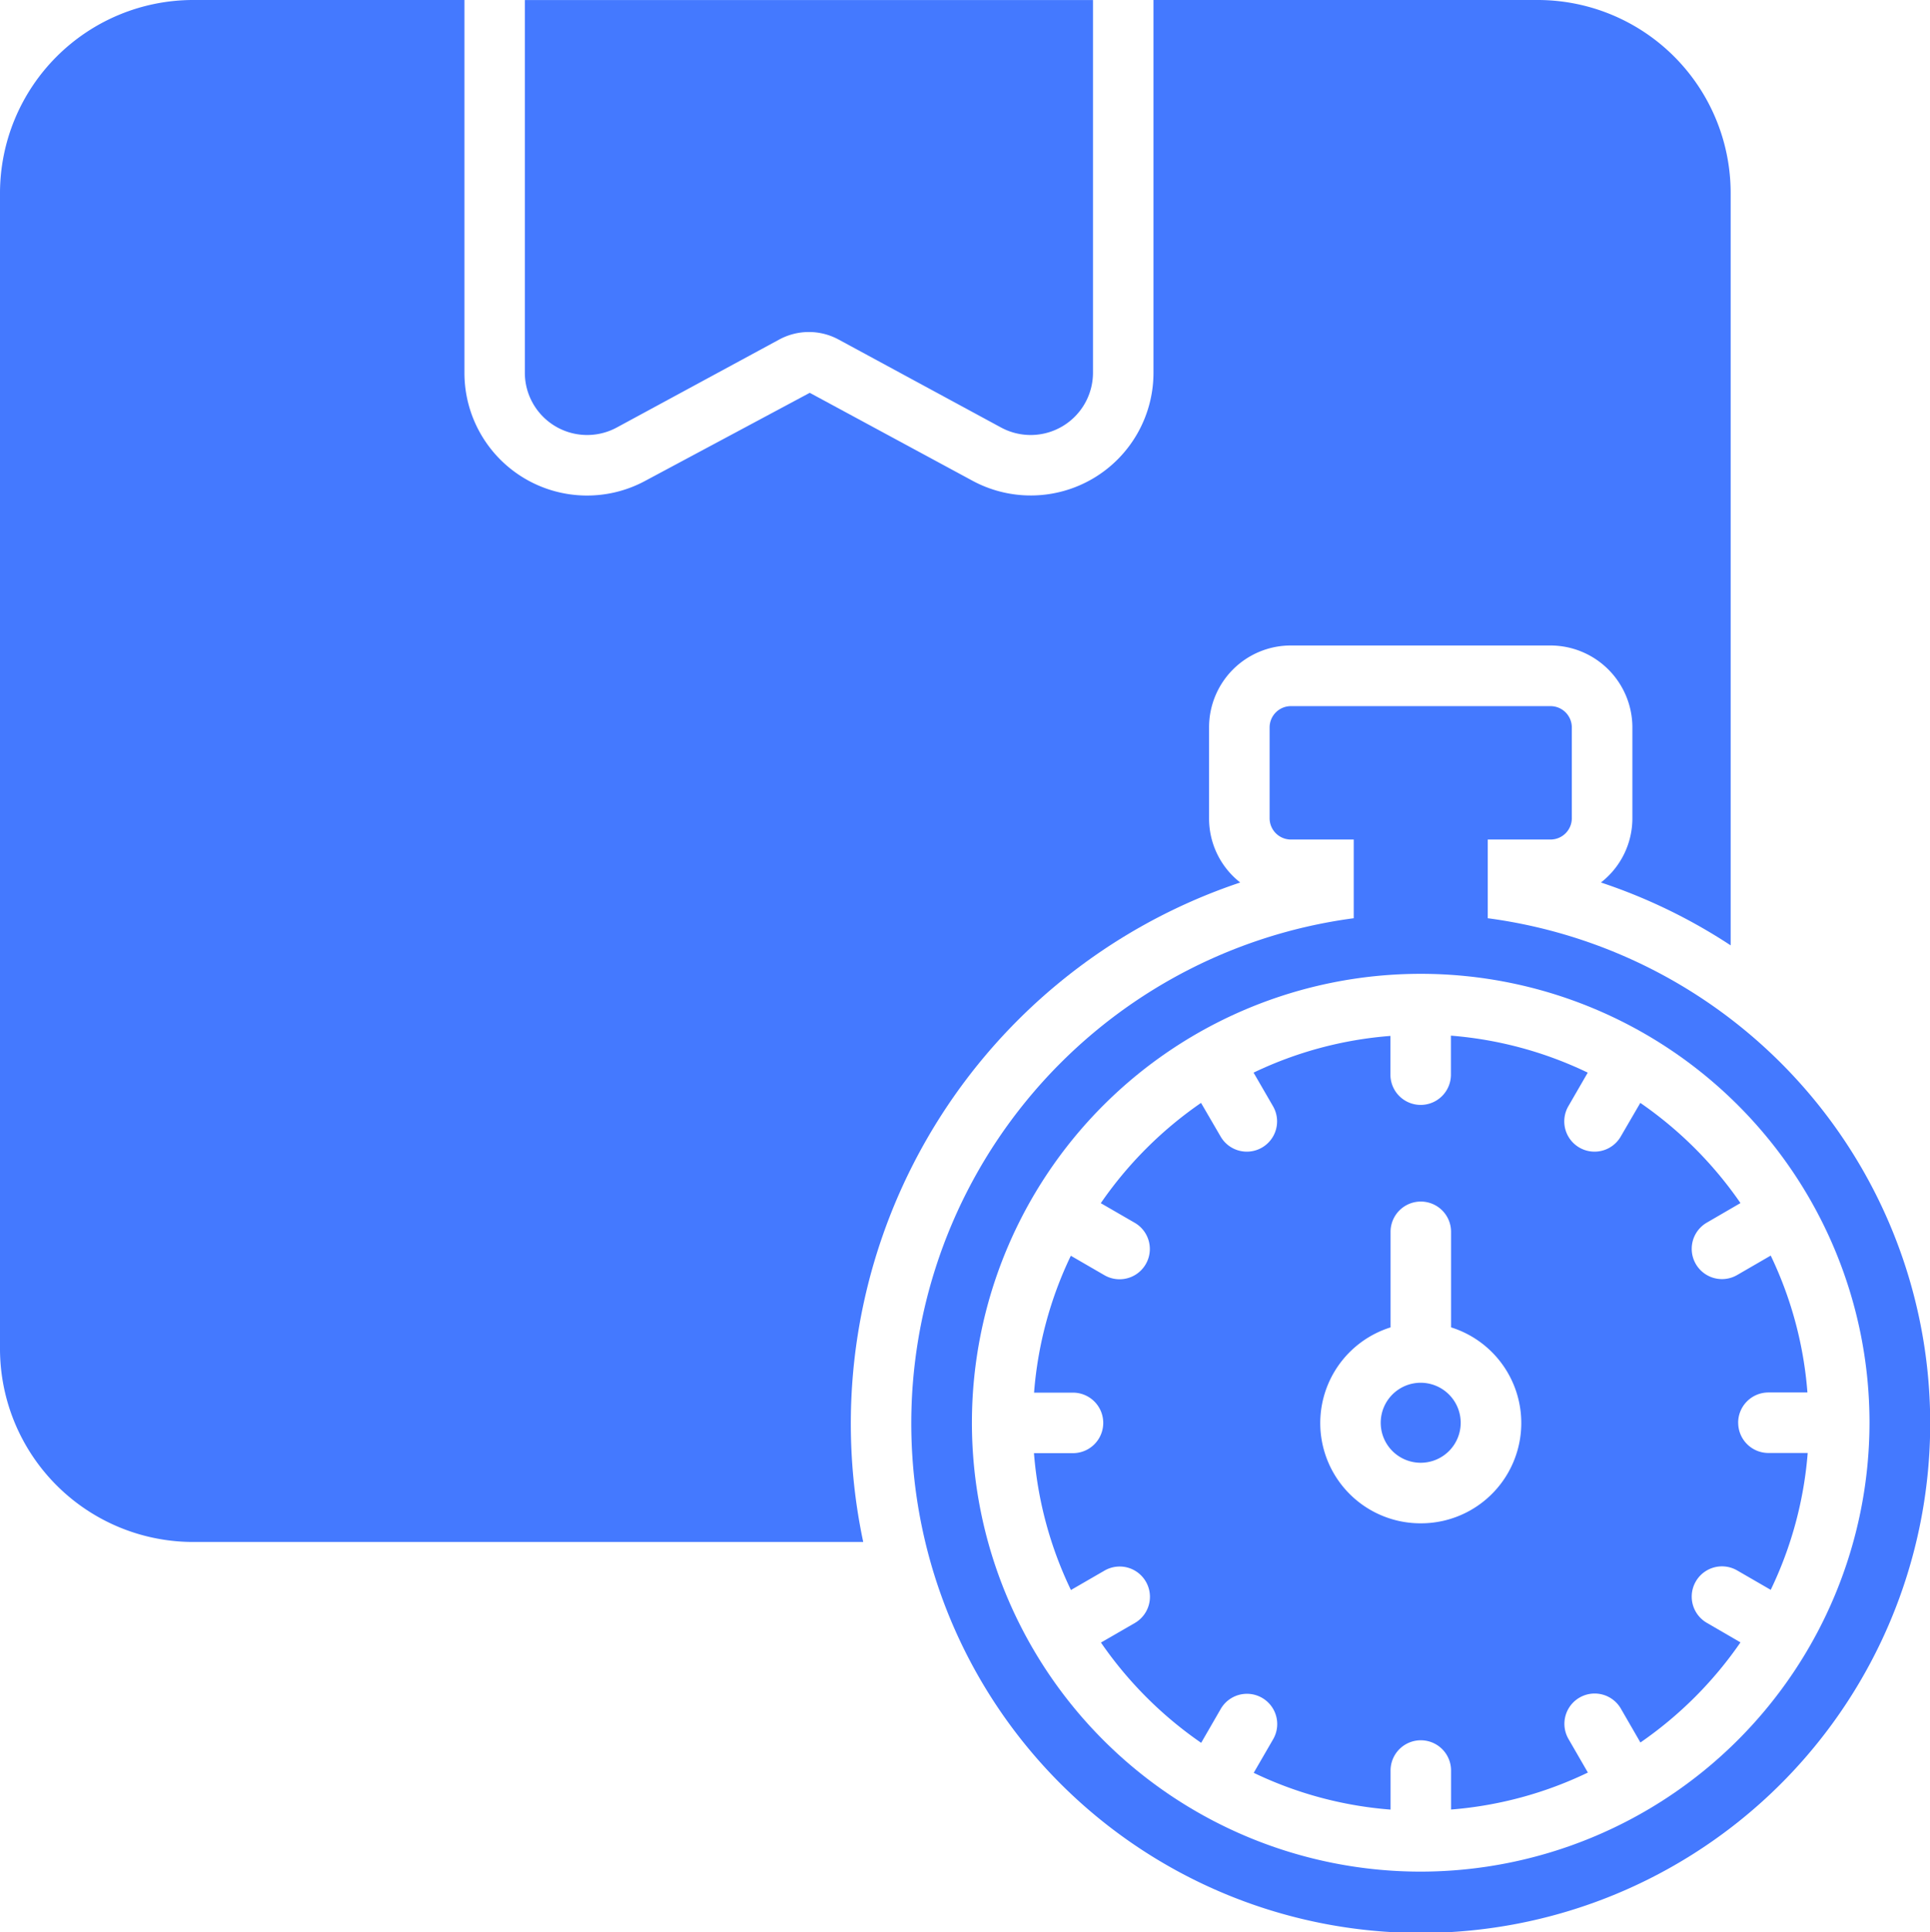
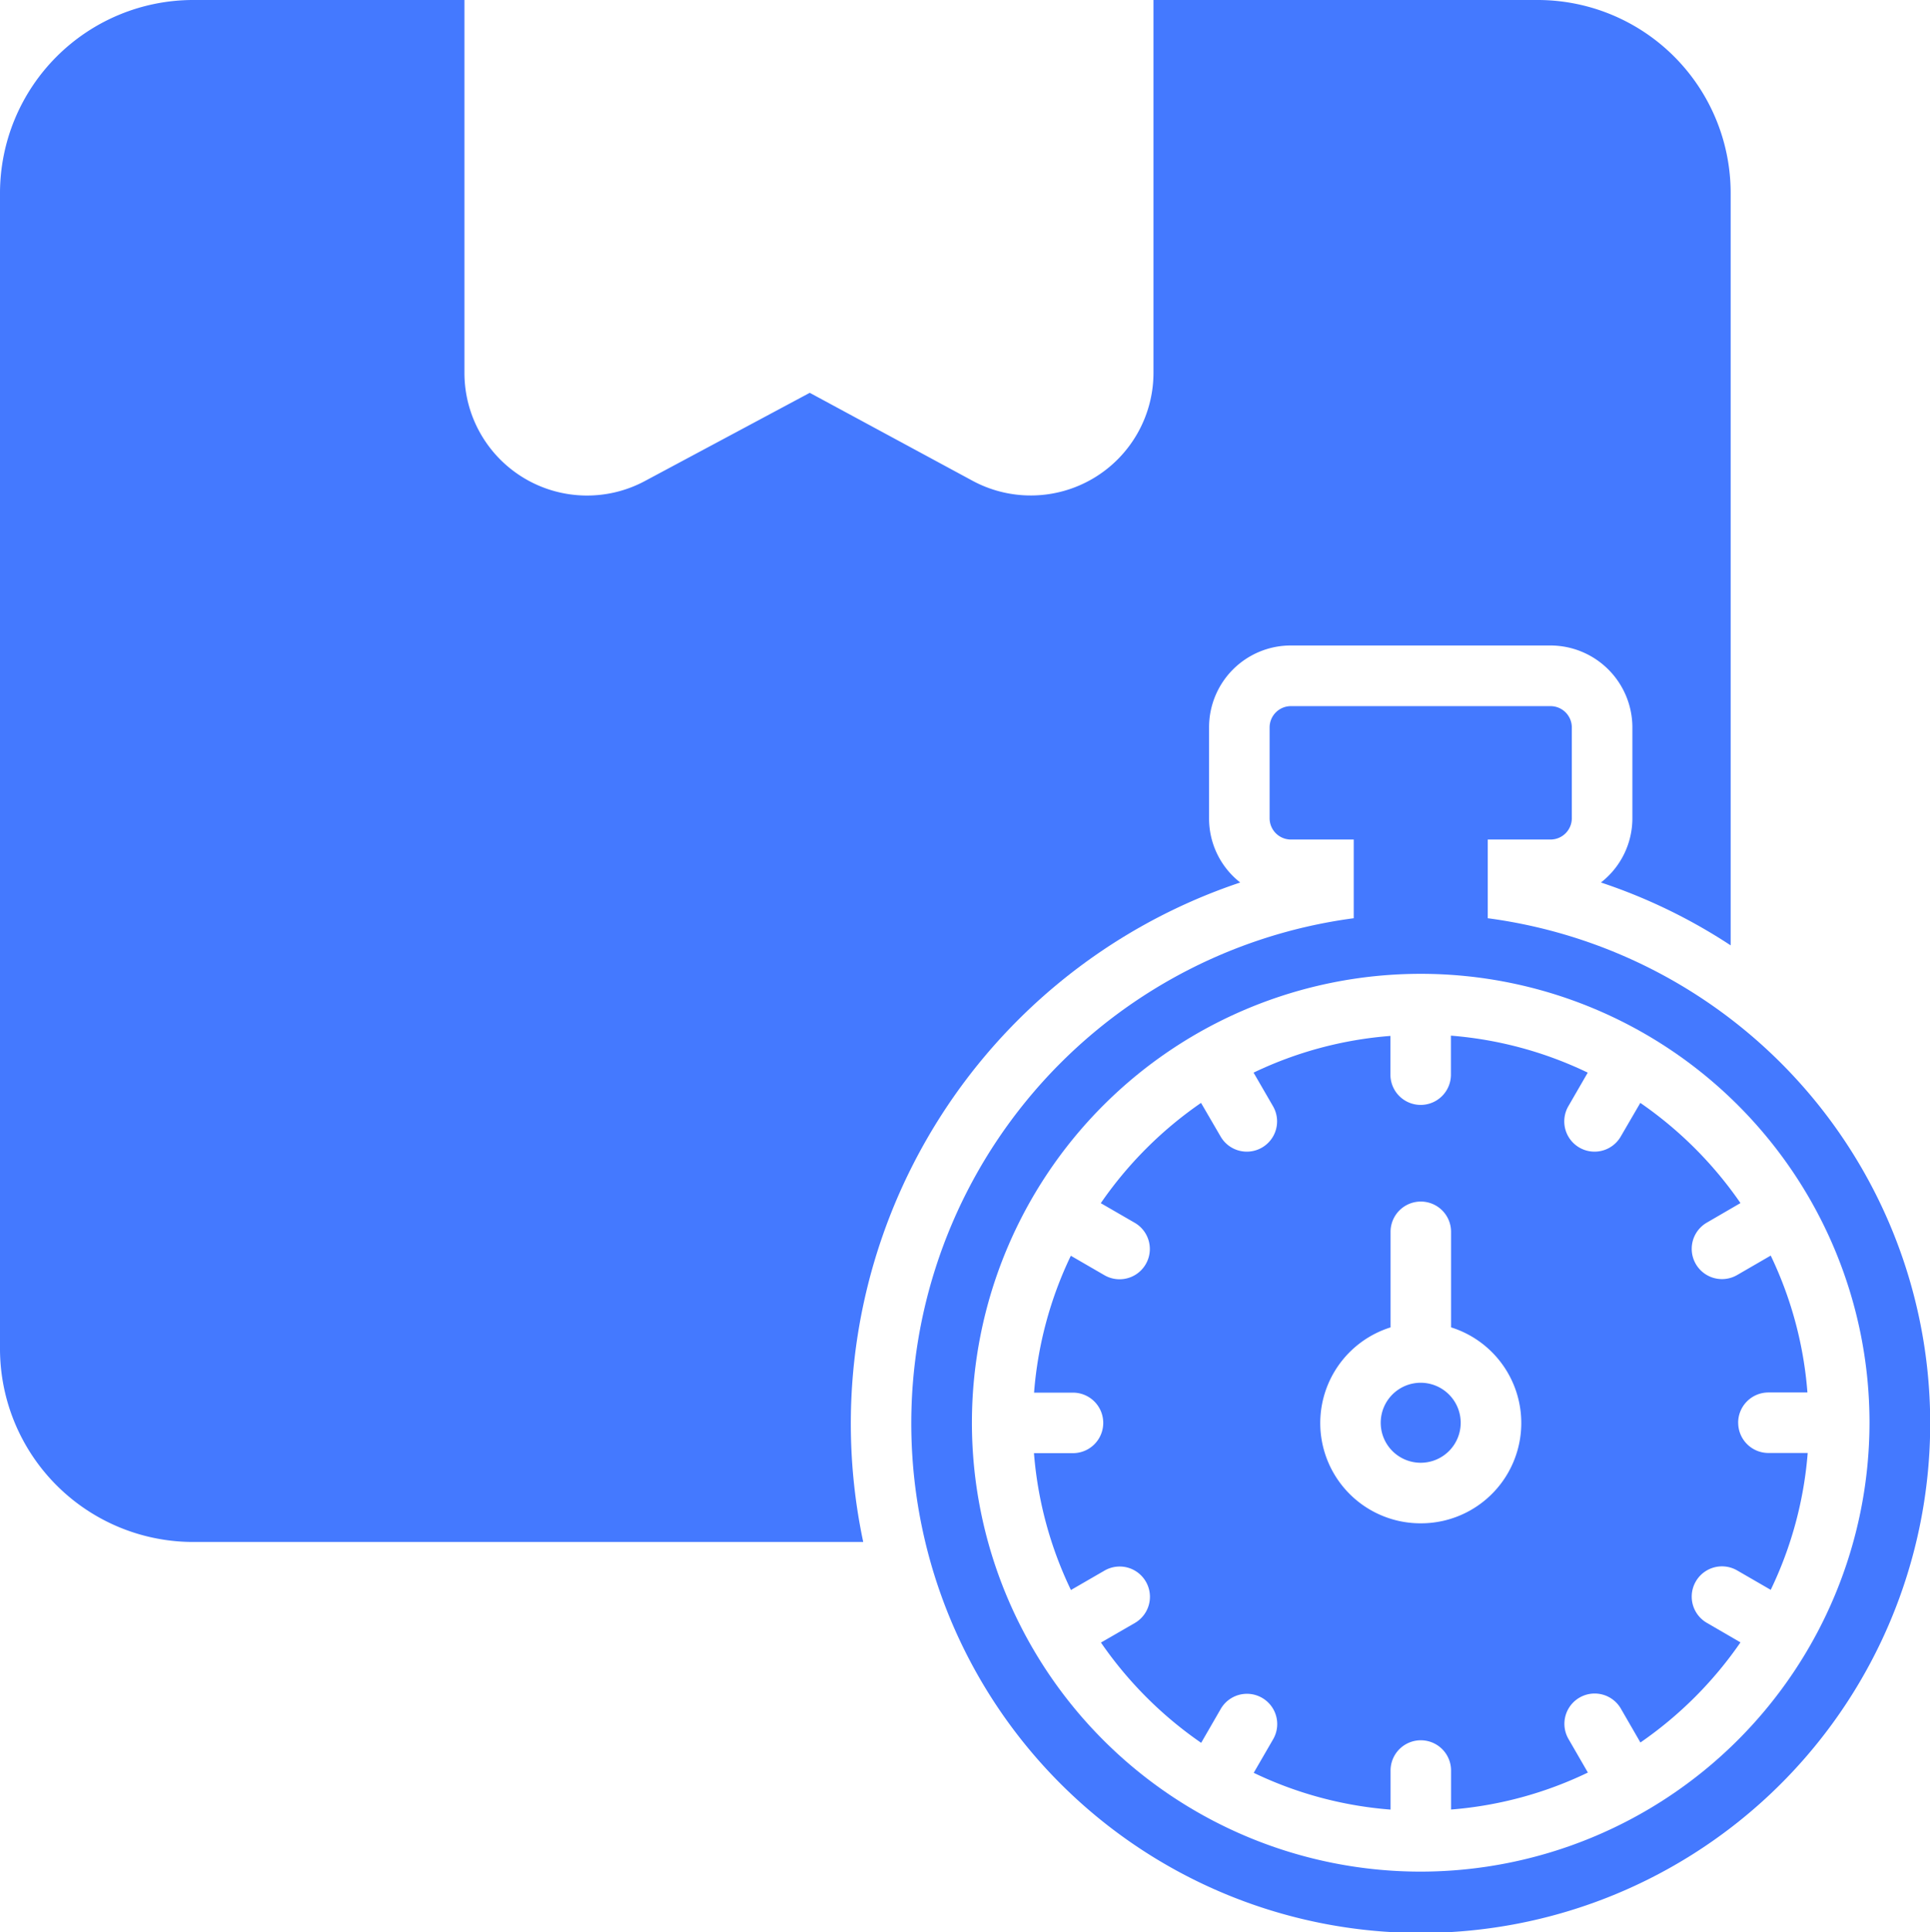
<svg xmlns="http://www.w3.org/2000/svg" width="57.424" height="57.475" viewBox="0 0 57.424 57.475">
  <g id="Group_1709856" data-name="Group 1709856" transform="translate(-2.107 -2.079)">
    <g id="Group_1709854" data-name="Group 1709854" transform="translate(2.107 2.079)">
      <g id="Group_1709852" data-name="Group 1709852">
        <path id="Path_2555345" data-name="Path 2555345" d="M53.6,7.822V30.2A16.484,16.484,0,0,0,49.74,28.33a2.419,2.419,0,0,0,.936-1.909v-2.71a2.44,2.44,0,0,0-2.44-2.431H40.512a2.432,2.432,0,0,0-2.431,2.431v2.71a2.411,2.411,0,0,0,.927,1.909A16.974,16.974,0,0,0,27.791,47.947H7.86A5.75,5.75,0,0,1,2.107,42.2V7.822A5.75,5.75,0,0,1,7.86,2.079h8.066V13.161a3.648,3.648,0,0,0,5.393,3.214L26.2,13.764l4.834,2.611a3.651,3.651,0,0,0,5.393-3.214V2.079H47.858A5.742,5.742,0,0,1,53.6,7.822Z" transform="translate(-2.107 -2.079)" fill="#4479ff" />
      </g>
      <g id="Group_1709853" data-name="Group 1709853" transform="translate(15.617 0.002)">
-         <path id="Path_2555346" data-name="Path 2555346" d="M36.357,2.081V13.164a1.854,1.854,0,0,1-2.737,1.631l-4.832-2.616a1.855,1.855,0,0,0-1.766,0l-4.832,2.616a1.854,1.854,0,0,1-2.737-1.631V2.081Z" transform="translate(-19.454 -2.081)" fill="#4479ff" />
-       </g>
+         </g>
    </g>
    <g id="Group_1709855" data-name="Group 1709855" transform="translate(29.224 23.082)">
      <path id="Path_2555347" data-name="Path 2555347" d="M49.377,31.722V29.379h1.867a.634.634,0,0,0,.634-.634v-2.7a.634.634,0,0,0-.634-.634H43.52a.634.634,0,0,0-.634.634v2.7a.634.634,0,0,0,.634.634h1.869V31.72a15.158,15.158,0,1,0,3.988,0Zm-2,28.358A13.353,13.353,0,1,1,60.735,46.723,13.368,13.368,0,0,1,47.377,60.08Z" transform="translate(-32.228 -25.409)" fill="#4479ff" />
      <path id="Path_2555348" data-name="Path 2555348" d="M48.932,47.768a1.19,1.19,0,1,0,1.187,1.187A1.192,1.192,0,0,0,48.932,47.768Z" transform="translate(-33.775 -27.639)" fill="#4479ff" />
      <path id="Path_2555349" data-name="Path 2555349" d="M57.231,47.814a.9.9,0,0,1,.9-.9h1.161A11.434,11.434,0,0,0,58.2,42.842l-1,.579a.9.9,0,0,1-.9-1.56L57.3,41.28A11.642,11.642,0,0,0,54.32,38.3L53.738,39.3a.9.9,0,1,1-1.56-.9l.578-1a11.455,11.455,0,0,0-4.071-1.1v1.16a.9.9,0,1,1-1.8,0V36.308A11.441,11.441,0,0,0,42.813,37.4l.579,1a.9.9,0,1,1-1.56.9L41.25,38.3a11.635,11.635,0,0,0-2.983,2.983l1.009.583a.9.9,0,0,1-.9,1.56l-1-.579a11.441,11.441,0,0,0-1.094,4.072H37.44a.9.9,0,1,1,0,1.8H36.279a11.457,11.457,0,0,0,1.1,4.071l1-.578a.9.9,0,0,1,.9,1.56l-1.007.581a11.641,11.641,0,0,0,2.982,2.983l.582-1.008a.9.9,0,0,1,1.56.9l-.579,1a11.432,11.432,0,0,0,4.072,1.094V58.16a.9.9,0,0,1,1.8,0v1.16a11.451,11.451,0,0,0,4.071-1.1l-.578-1a.9.9,0,0,1,1.56-.9l.581,1.006A11.645,11.645,0,0,0,57.3,54.348L56.3,53.767a.9.9,0,0,1,.9-1.56l1,.578a11.45,11.45,0,0,0,1.1-4.071H58.132a.9.9,0,0,1-.9-.9Zm-9.442,2.992a2.982,2.982,0,0,1-.9-5.828V42.135a.9.9,0,1,1,1.8,0v2.842a2.983,2.983,0,0,1-.9,5.829Z" transform="translate(-32.632 -26.496)" fill="#4479ff" />
    </g>
  </g>
</svg>